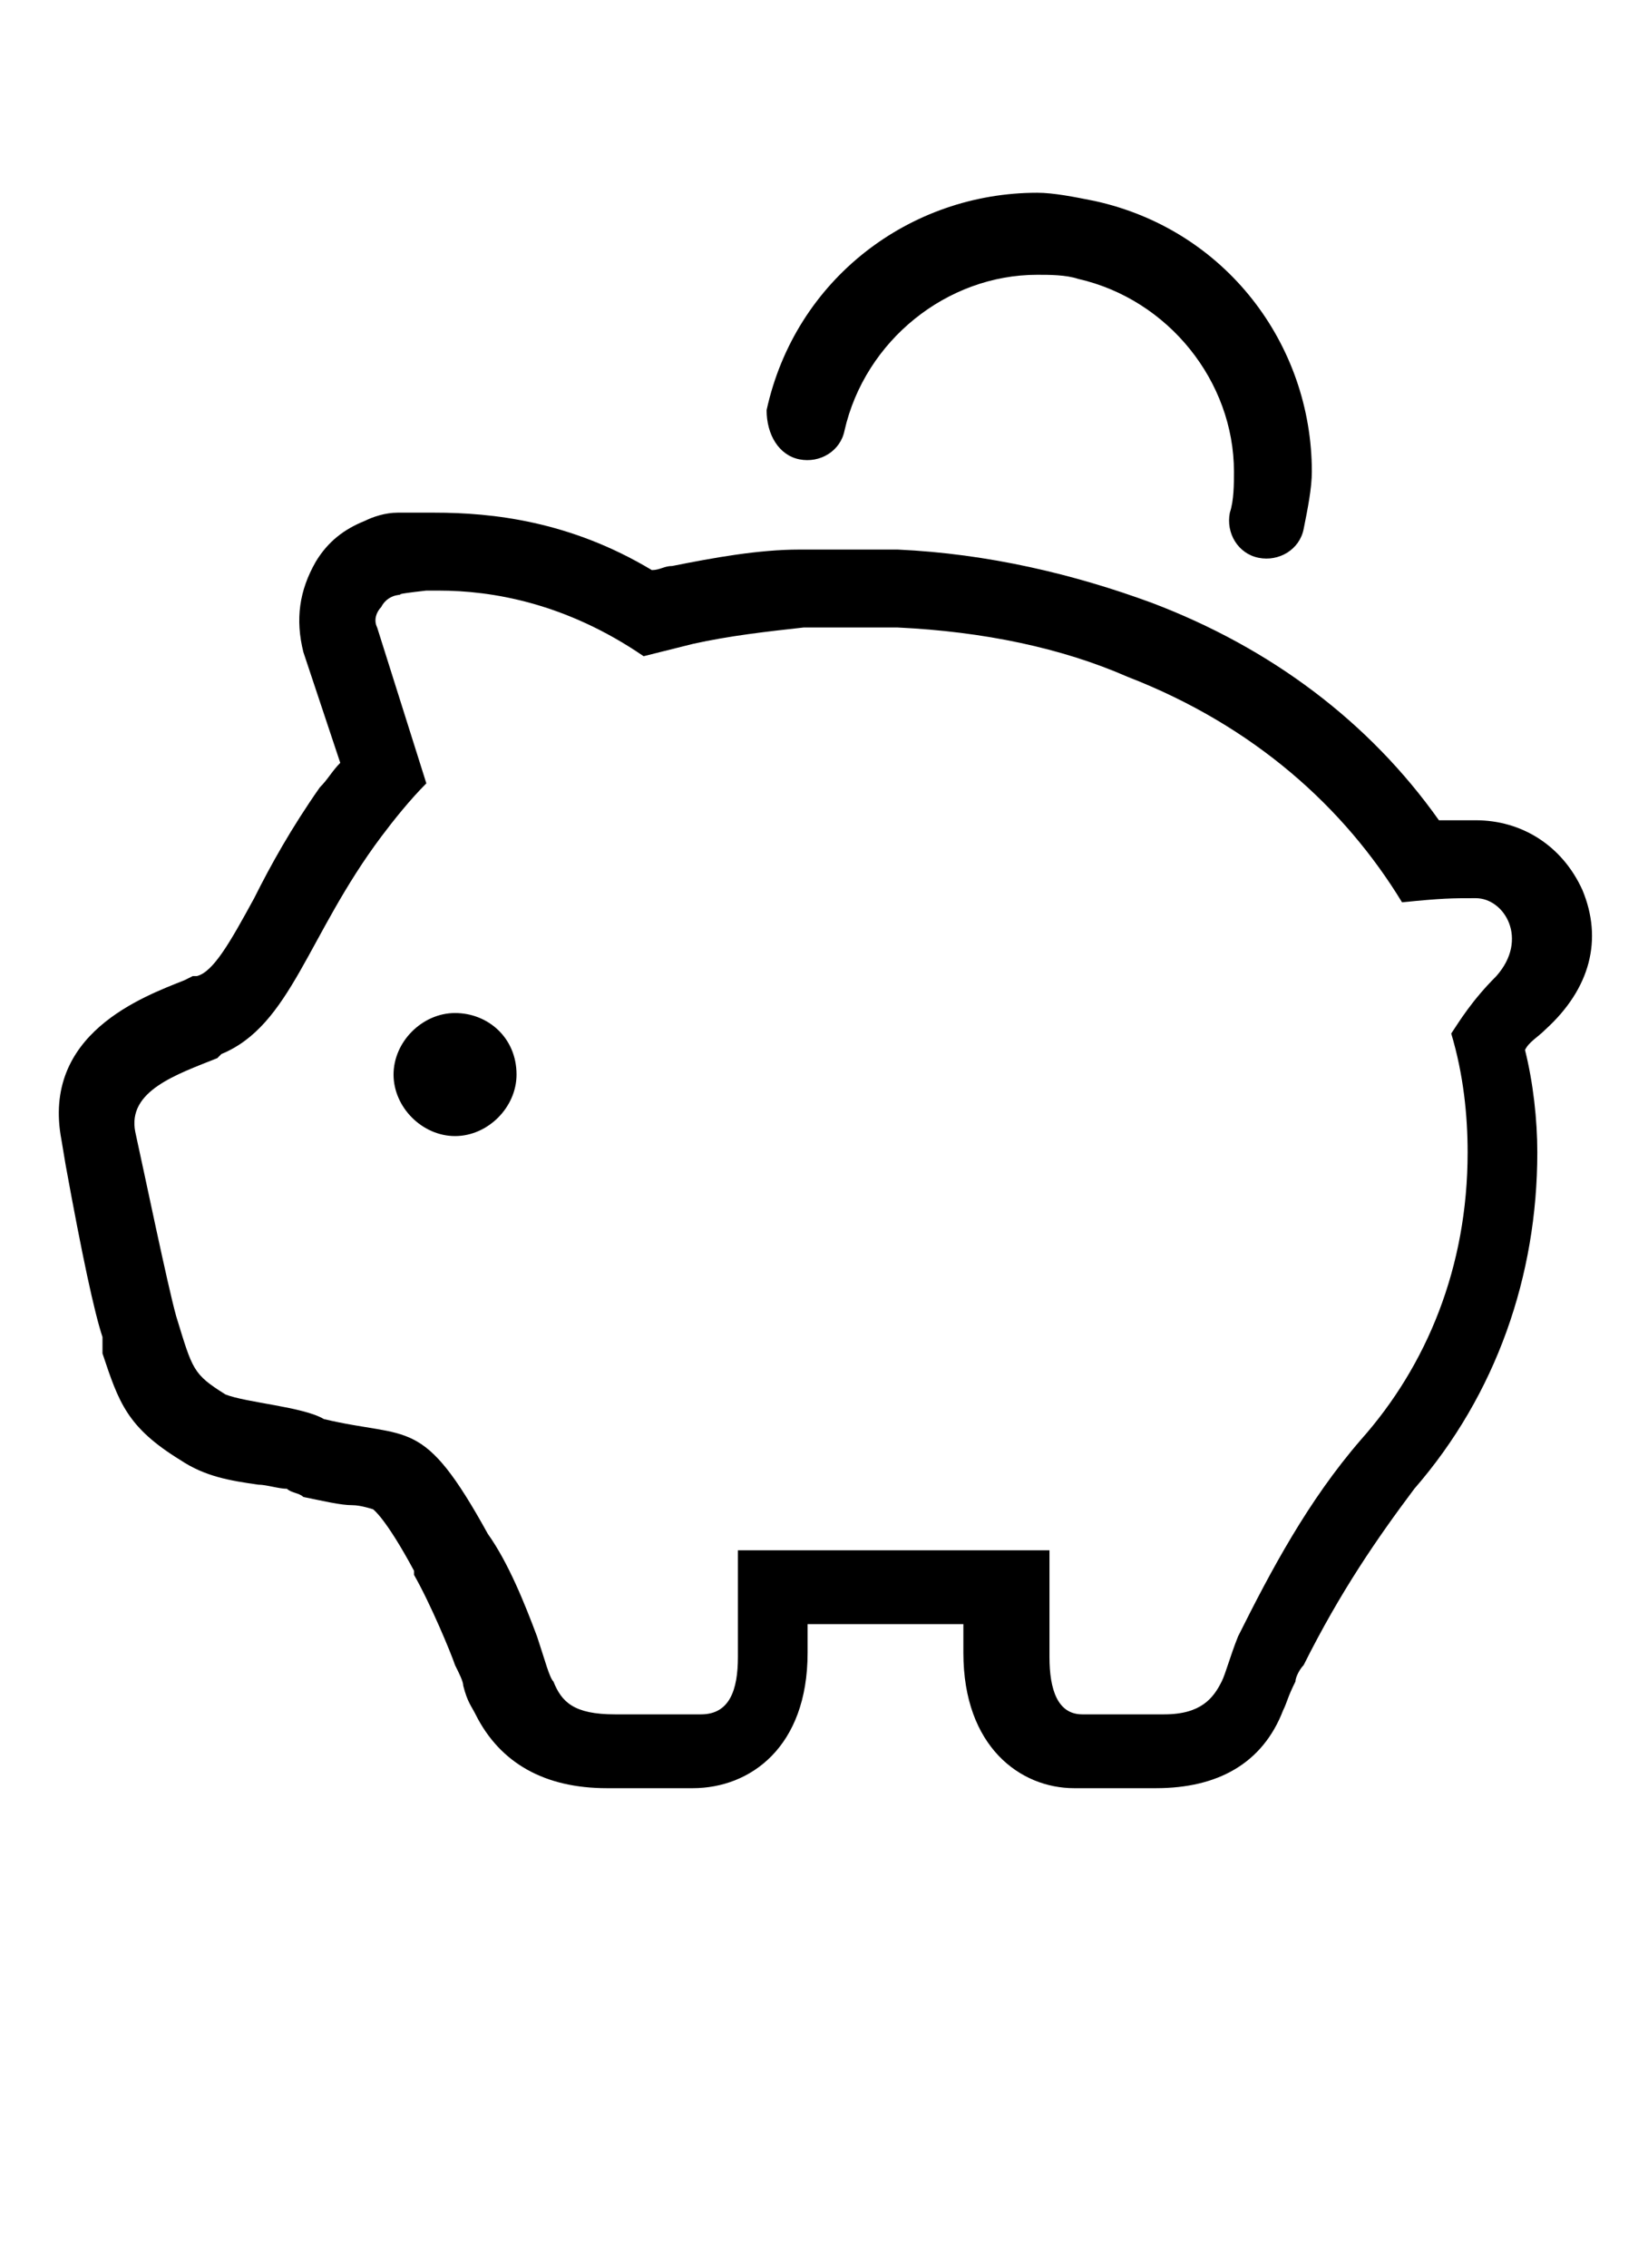
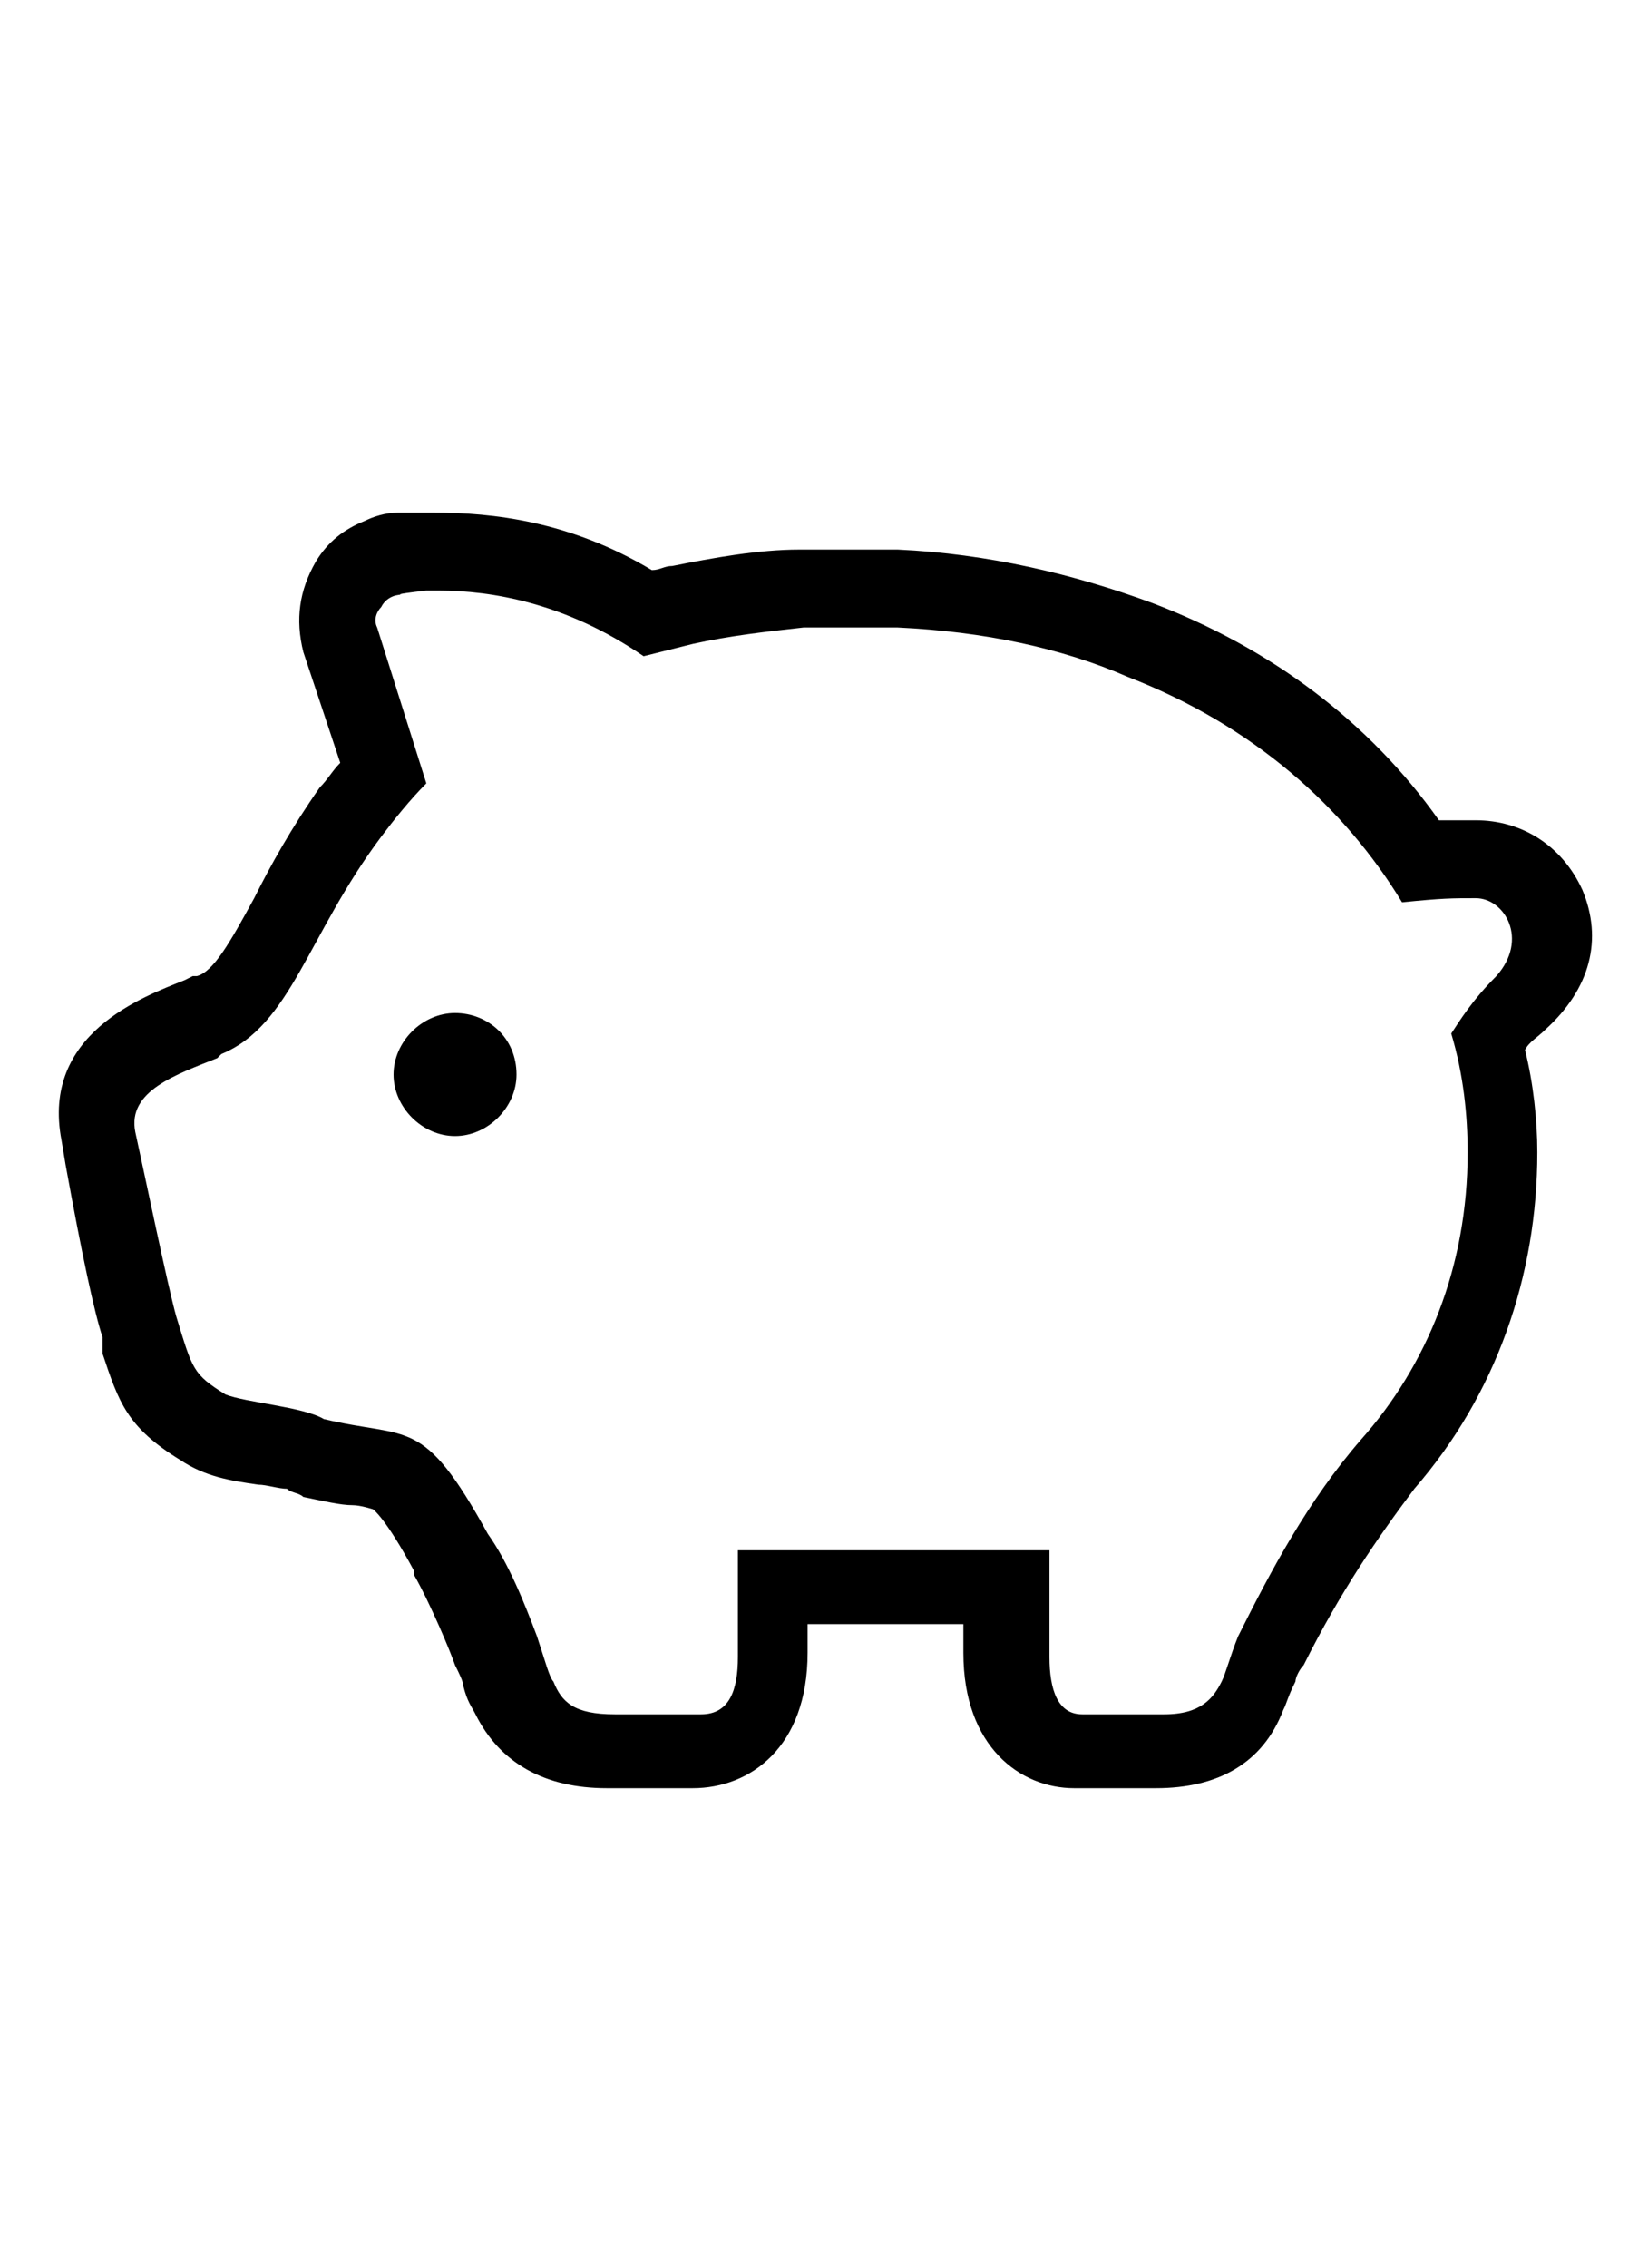
<svg xmlns="http://www.w3.org/2000/svg" version="1.1" id="レイヤー_1" x="0px" y="0px" viewBox="0 0 40.2 55.3" style="enable-background:new 0 0 40.2 55.3;" xml:space="preserve">
  <g>
    <path d="M38.6,21.7c-0.5-1.1-1.5-1.7-2.6-1.7l-0.1,0l-0.8,0c-1.7-2.4-4.1-4.2-7-5.3c-1.9-0.7-4-1.2-6.2-1.3c-0.5,0-0.9,0-1.4,0   c-0.3,0-0.7,0-1,0c-1,0-2.1,0.2-3.1,0.4c-0.2,0-0.3,0.1-0.5,0.1c-2-1.2-3.9-1.4-5.3-1.4c-0.1,0-0.2,0-0.3,0c-0.3,0-0.5,0-0.6,0   c-0.3,0-0.6,0.1-0.8,0.2c-0.5,0.2-0.9,0.5-1.2,1c-0.4,0.7-0.5,1.4-0.3,2.2l0.9,2.7c-0.2,0.2-0.3,0.4-0.5,0.6   c-0.7,1-1.2,1.9-1.6,2.7c-0.6,1.1-1,1.8-1.4,1.9l0,0l-0.1,0l-0.2,0.1c-1,0.4-3.5,1.3-3,3.9l0.1,0.6c0.4,2.2,0.7,3.6,0.9,4.2L2.5,33   c0.4,1.2,0.6,1.8,1.9,2.6C5,36,5.6,36.1,6.3,36.2c0.2,0,0.5,0.1,0.7,0.1c0.1,0.1,0.3,0.1,0.4,0.2c0.5,0.1,0.9,0.2,1.2,0.2   c0.2,0,0.5,0.1,0.5,0.1c0,0,0.3,0.2,1,1.5l0,0.1c0.4,0.7,0.9,1.9,1,2.2c0.1,0.2,0.2,0.4,0.2,0.5c0.1,0.4,0.2,0.5,0.3,0.7   c0.6,1.2,1.7,1.8,3.2,1.8h2.1c1.4,0,2.8-1,2.8-3.3v-0.4v-0.3h3.8v0.3v0.4c0,2.3,1.4,3.3,2.7,3.3h2c1.5,0,2.6-0.6,3.1-1.9   c0.1-0.2,0.1-0.3,0.3-0.7c0-0.1,0.1-0.3,0.2-0.4c0.9-1.8,1.8-3.1,2.7-4.3c2-2.3,3-5.2,3-8.2c0-0.8-0.1-1.7-0.3-2.5   c0.1-0.2,0.3-0.3,0.5-0.5C38.8,24.1,39.1,22.9,38.6,21.7z M36.5,23.8c-0.6,0.6-0.9,1.1-1.1,1.4c0.3,1,0.4,2,0.4,2.9   c0,2.8-1,5.2-2.6,7c-1.3,1.5-2.2,3.2-3,4.8h0c-0.2,0.5-0.3,0.9-0.4,1.1c-0.2,0.4-0.5,0.8-1.4,0.8c-0.9,0-1.4,0-2,0   c-0.6,0-0.8-0.6-0.8-1.4c0-0.1,0-0.3,0-0.4v-2.2H18v2.2c0,0.2,0,0.3,0,0.4c0,0.8-0.2,1.4-0.9,1.4c-0.6,0-1.2,0-2.1,0   c-1,0-1.3-0.3-1.5-0.8c-0.1-0.1-0.2-0.5-0.4-1.1c-0.3-0.8-0.7-1.8-1.2-2.5c-1.6-2.9-1.9-2.3-4-2.8l0,0c-0.5-0.3-1.9-0.4-2.4-0.6   c-0.8-0.5-0.8-0.6-1.2-1.9c-0.2-0.7-0.8-3.6-1-4.5c-0.2-1,1-1.4,2-1.8l0.1-0.1c1.7-0.7,2.1-2.9,3.9-5.3c0.3-0.4,0.7-0.9,1.1-1.3   l-1.2-3.8c-0.1-0.2,0-0.4,0.1-0.5c0.1-0.2,0.3-0.3,0.5-0.3c0,0-0.3,0,0.6-0.1c0.1,0,0.2,0,0.3,0c1.3,0,3.1,0.3,5,1.6   c0.4-0.1,0.8-0.2,1.2-0.3c0.9-0.2,1.8-0.3,2.7-0.4c0.3,0,0.7,0,1,0c0.4,0,0.9,0,1.3,0c2.1,0.1,4,0.5,5.6,1.2   c3.1,1.2,5.3,3.2,6.7,5.5c1-0.1,1.2-0.1,1.8-0.1l0,0C36.7,21.9,37.3,22.9,36.5,23.8z" />
    <path d="M11.1,24.7c-0.8,0-1.5,0.7-1.5,1.5c0,0.8,0.7,1.5,1.5,1.5c0.8,0,1.5-0.7,1.5-1.5C12.6,25.3,11.9,24.7,11.1,24.7z" />
-     <path d="M19.5,11.2c0.5,0.1,1-0.2,1.1-0.7c0.5-2.2,2.5-3.8,4.7-3.8c0.3,0,0.7,0,1,0.1l0,0c2.2,0.5,3.8,2.5,3.8,4.7   c0,0.3,0,0.7-0.1,1c-0.1,0.5,0.2,1,0.7,1.1c0.5,0.1,1-0.2,1.1-0.7c0.1-0.5,0.2-1,0.2-1.4c0-3.1-2.1-5.9-5.3-6.6l0,0   c-0.5-0.1-1-0.2-1.4-0.2c-3.1,0-5.9,2.1-6.6,5.3C18.7,10.6,19,11.1,19.5,11.2z" />
  </g>
</svg>